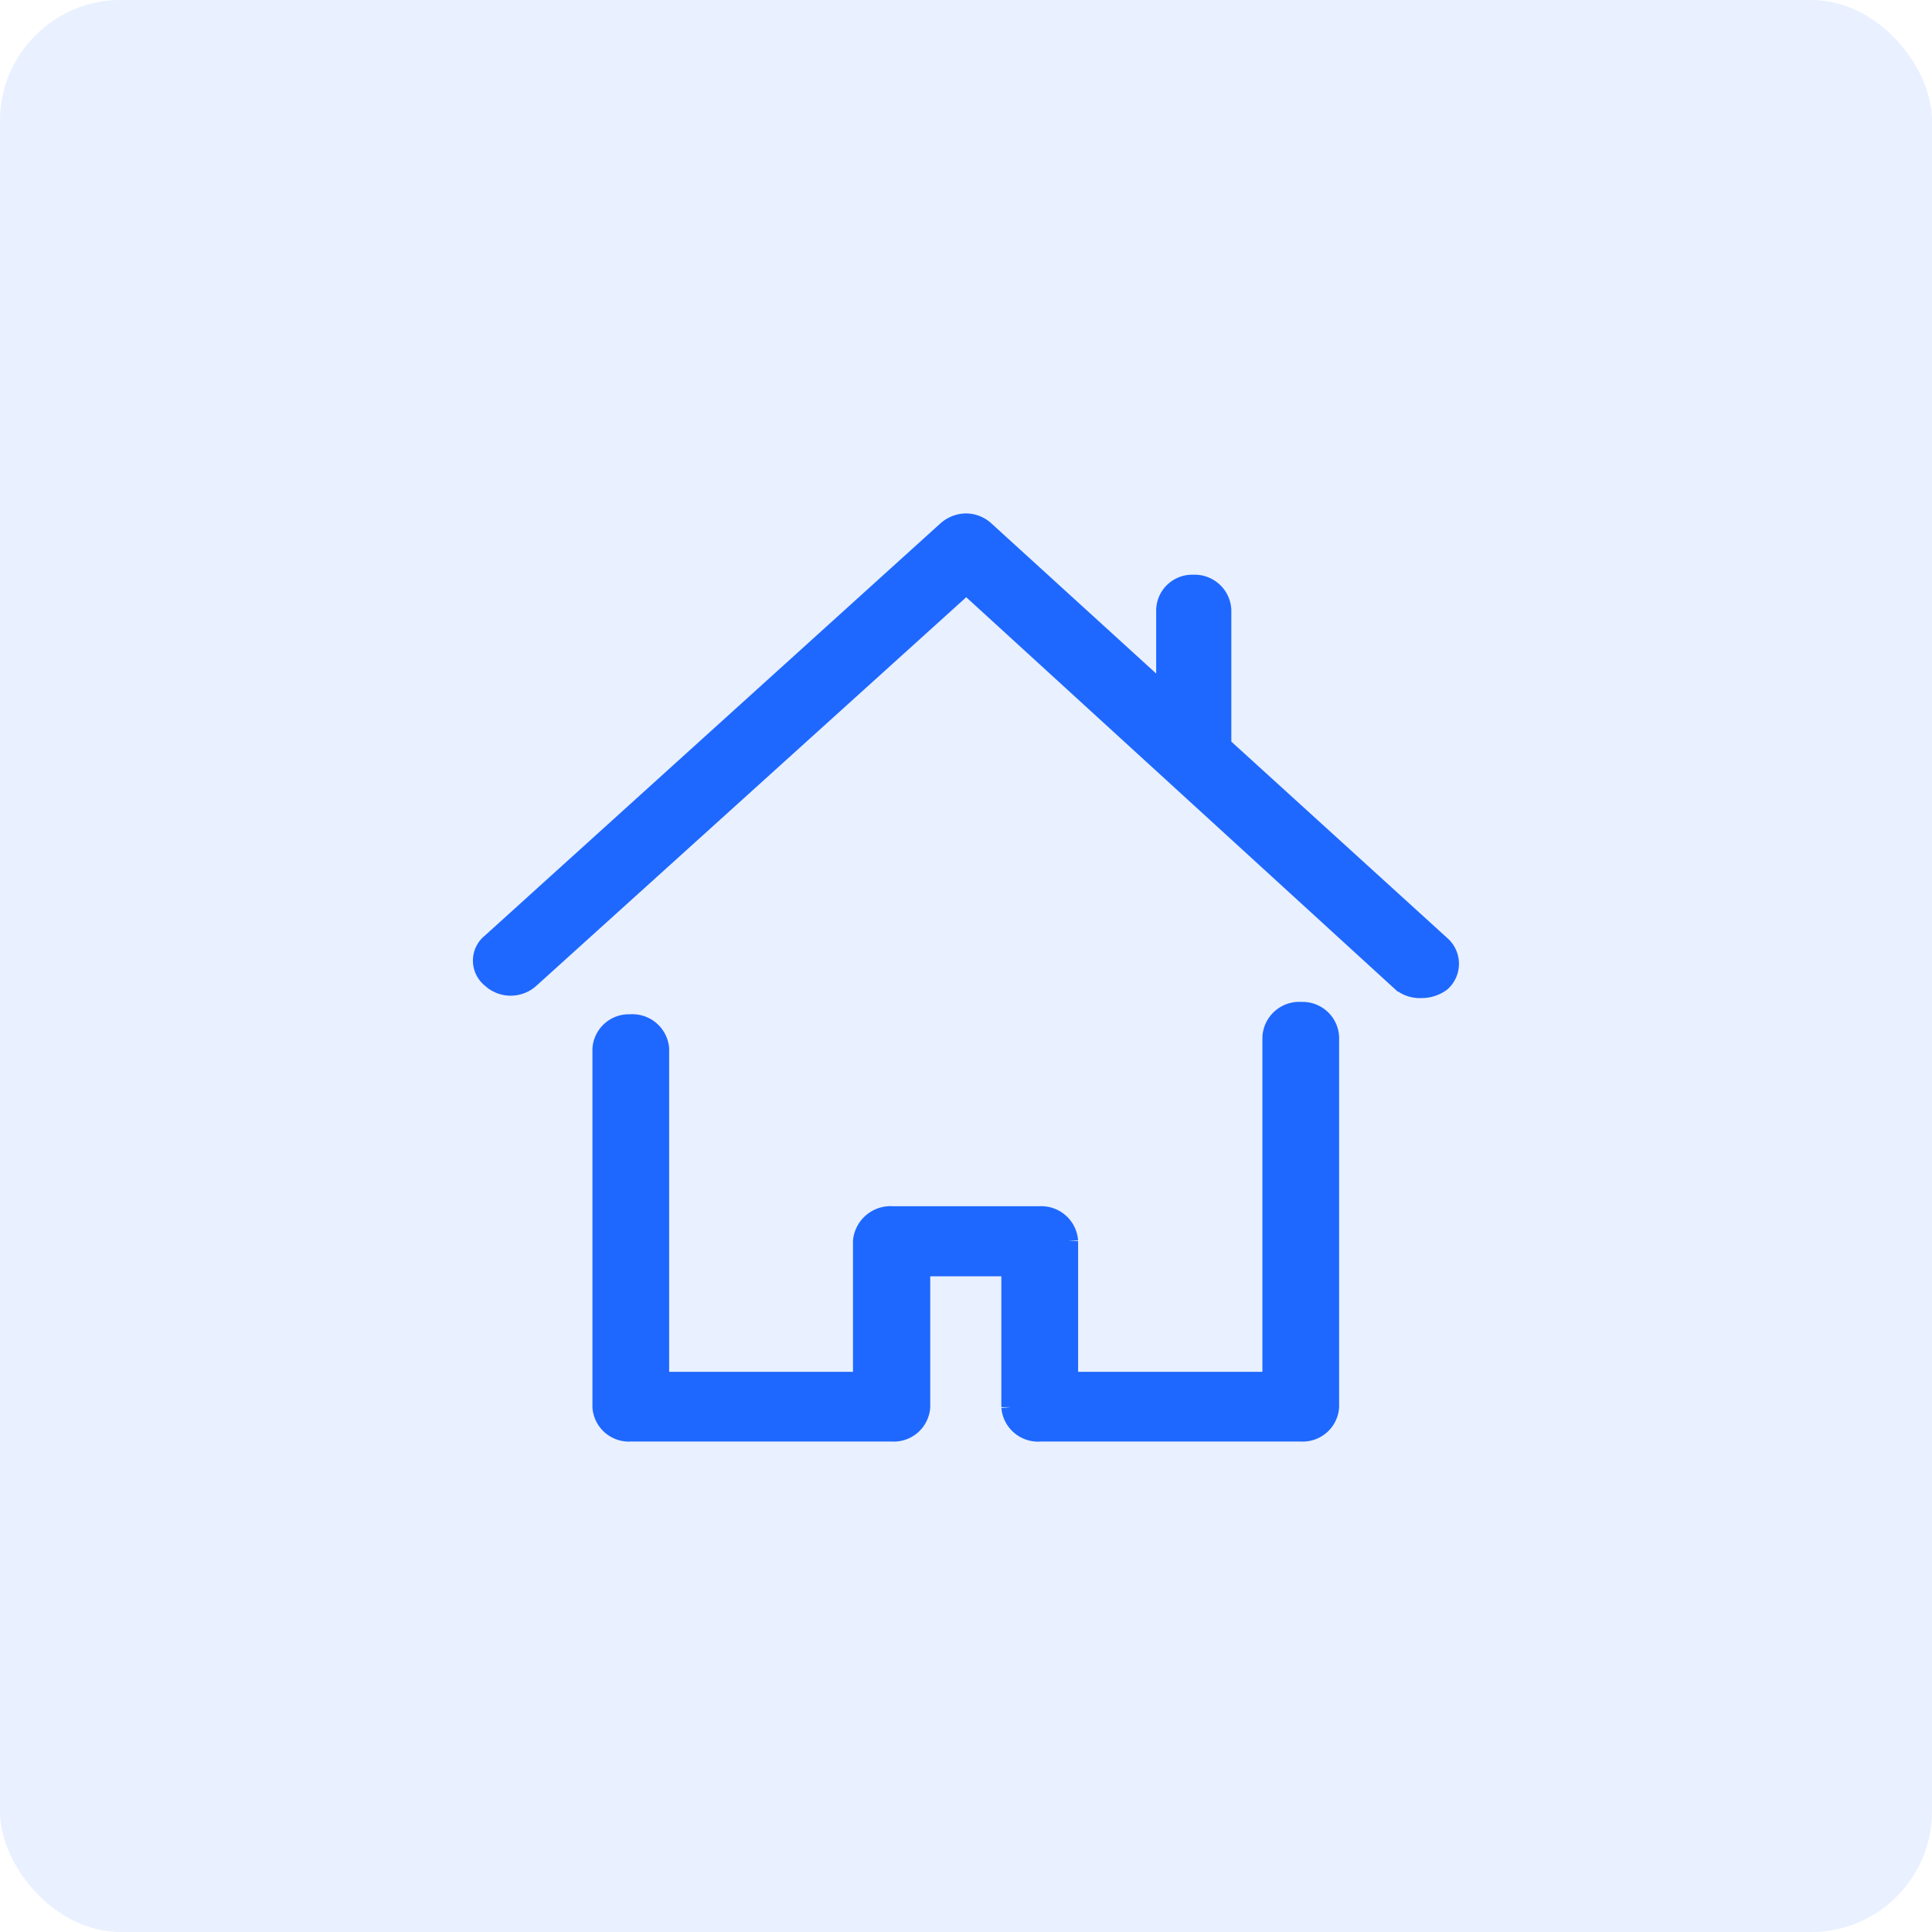
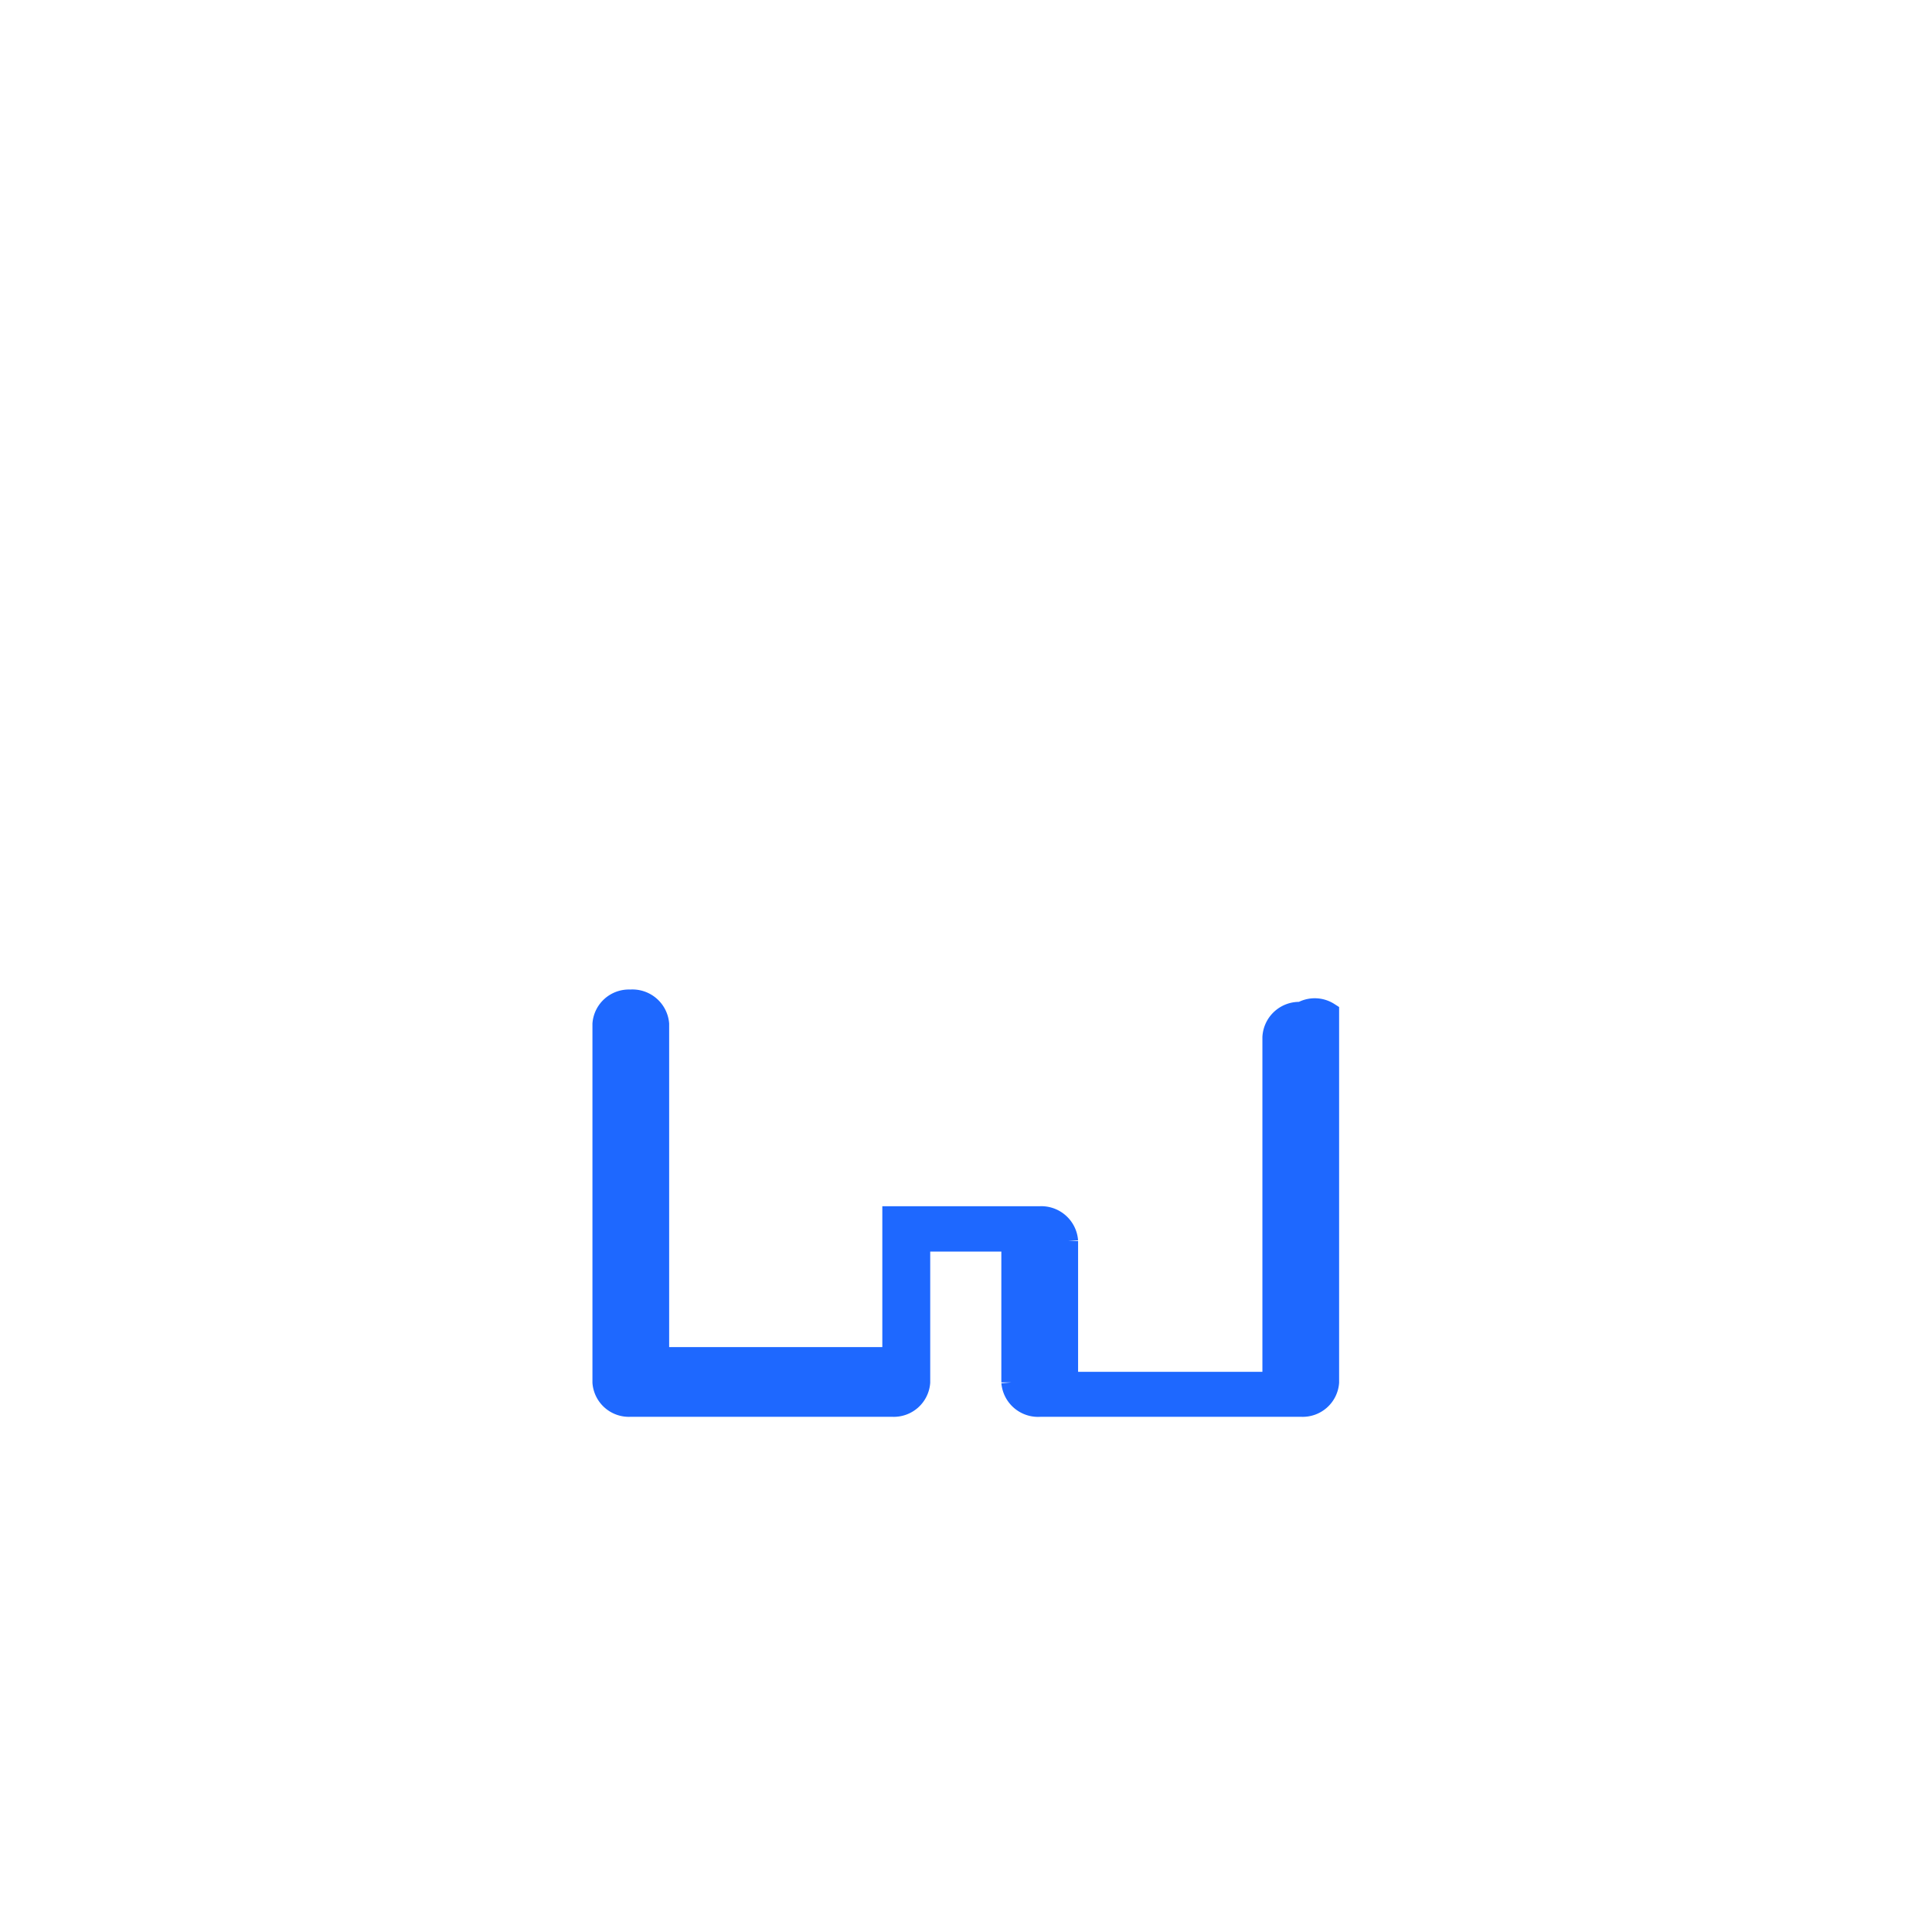
<svg xmlns="http://www.w3.org/2000/svg" width="48" height="48" viewBox="0 0 48 48">
  <defs>
    <style>.a,.b{fill:#1e68ff;}.a{opacity:0.1;}.b{stroke:#1e68ff;stroke-width:0.5px;}</style>
  </defs>
  <g transform="translate(-572 -588)">
-     <rect class="a" width="48" height="48" rx="3" transform="translate(572 588)" />
    <g transform="translate(584 601)">
      <g transform="translate(0 0)">
-         <path class="b" d="M100.972,300.251a.666.666,0,0,0-.716.627v8.563H95.177v-3.5a.666.666,0,0,0-.69-.615H90.813a.687.687,0,0,0-.729.615v3.5H85.017v-8.278a.665.665,0,0,0-.716-.605.657.657,0,0,0-.69.605v8.905a.657.657,0,0,0,.69.605h6.512a.657.657,0,0,0,.69-.605v-3.5H93.77v3.5a.665.665,0,0,0,.716.605h6.486a.657.657,0,0,0,.69-.605v-9.189A.657.657,0,0,0,100.972,300.251Z" transform="translate(-80.642 -288.108)" />
-         <path class="b" d="M23.8,28.8l-5.458-4.964V20.453a.663.663,0,0,0-.7-.624.644.644,0,0,0-.667.624V22.6l-4.5-4.1a.693.693,0,0,0-.465-.194.719.719,0,0,0-.49.194L.21,28.734a.55.55,0,0,0,0,.865.7.7,0,0,0,.956,0L12.007,19.8l10.816,9.887a.709.709,0,0,0,.49.16.809.809,0,0,0,.49-.16A.6.6,0,0,0,23.8,28.8Z" transform="translate(0 -18.3)" />
+         <path class="b" d="M100.972,300.251a.666.666,0,0,0-.716.627v8.563H95.177v-3.5a.666.666,0,0,0-.69-.615H90.813v3.5H85.017v-8.278a.665.665,0,0,0-.716-.605.657.657,0,0,0-.69.605v8.905a.657.657,0,0,0,.69.605h6.512a.657.657,0,0,0,.69-.605v-3.5H93.77v3.5a.665.665,0,0,0,.716.605h6.486a.657.657,0,0,0,.69-.605v-9.189A.657.657,0,0,0,100.972,300.251Z" transform="translate(-80.642 -288.108)" />
      </g>
    </g>
  </g>
</svg>